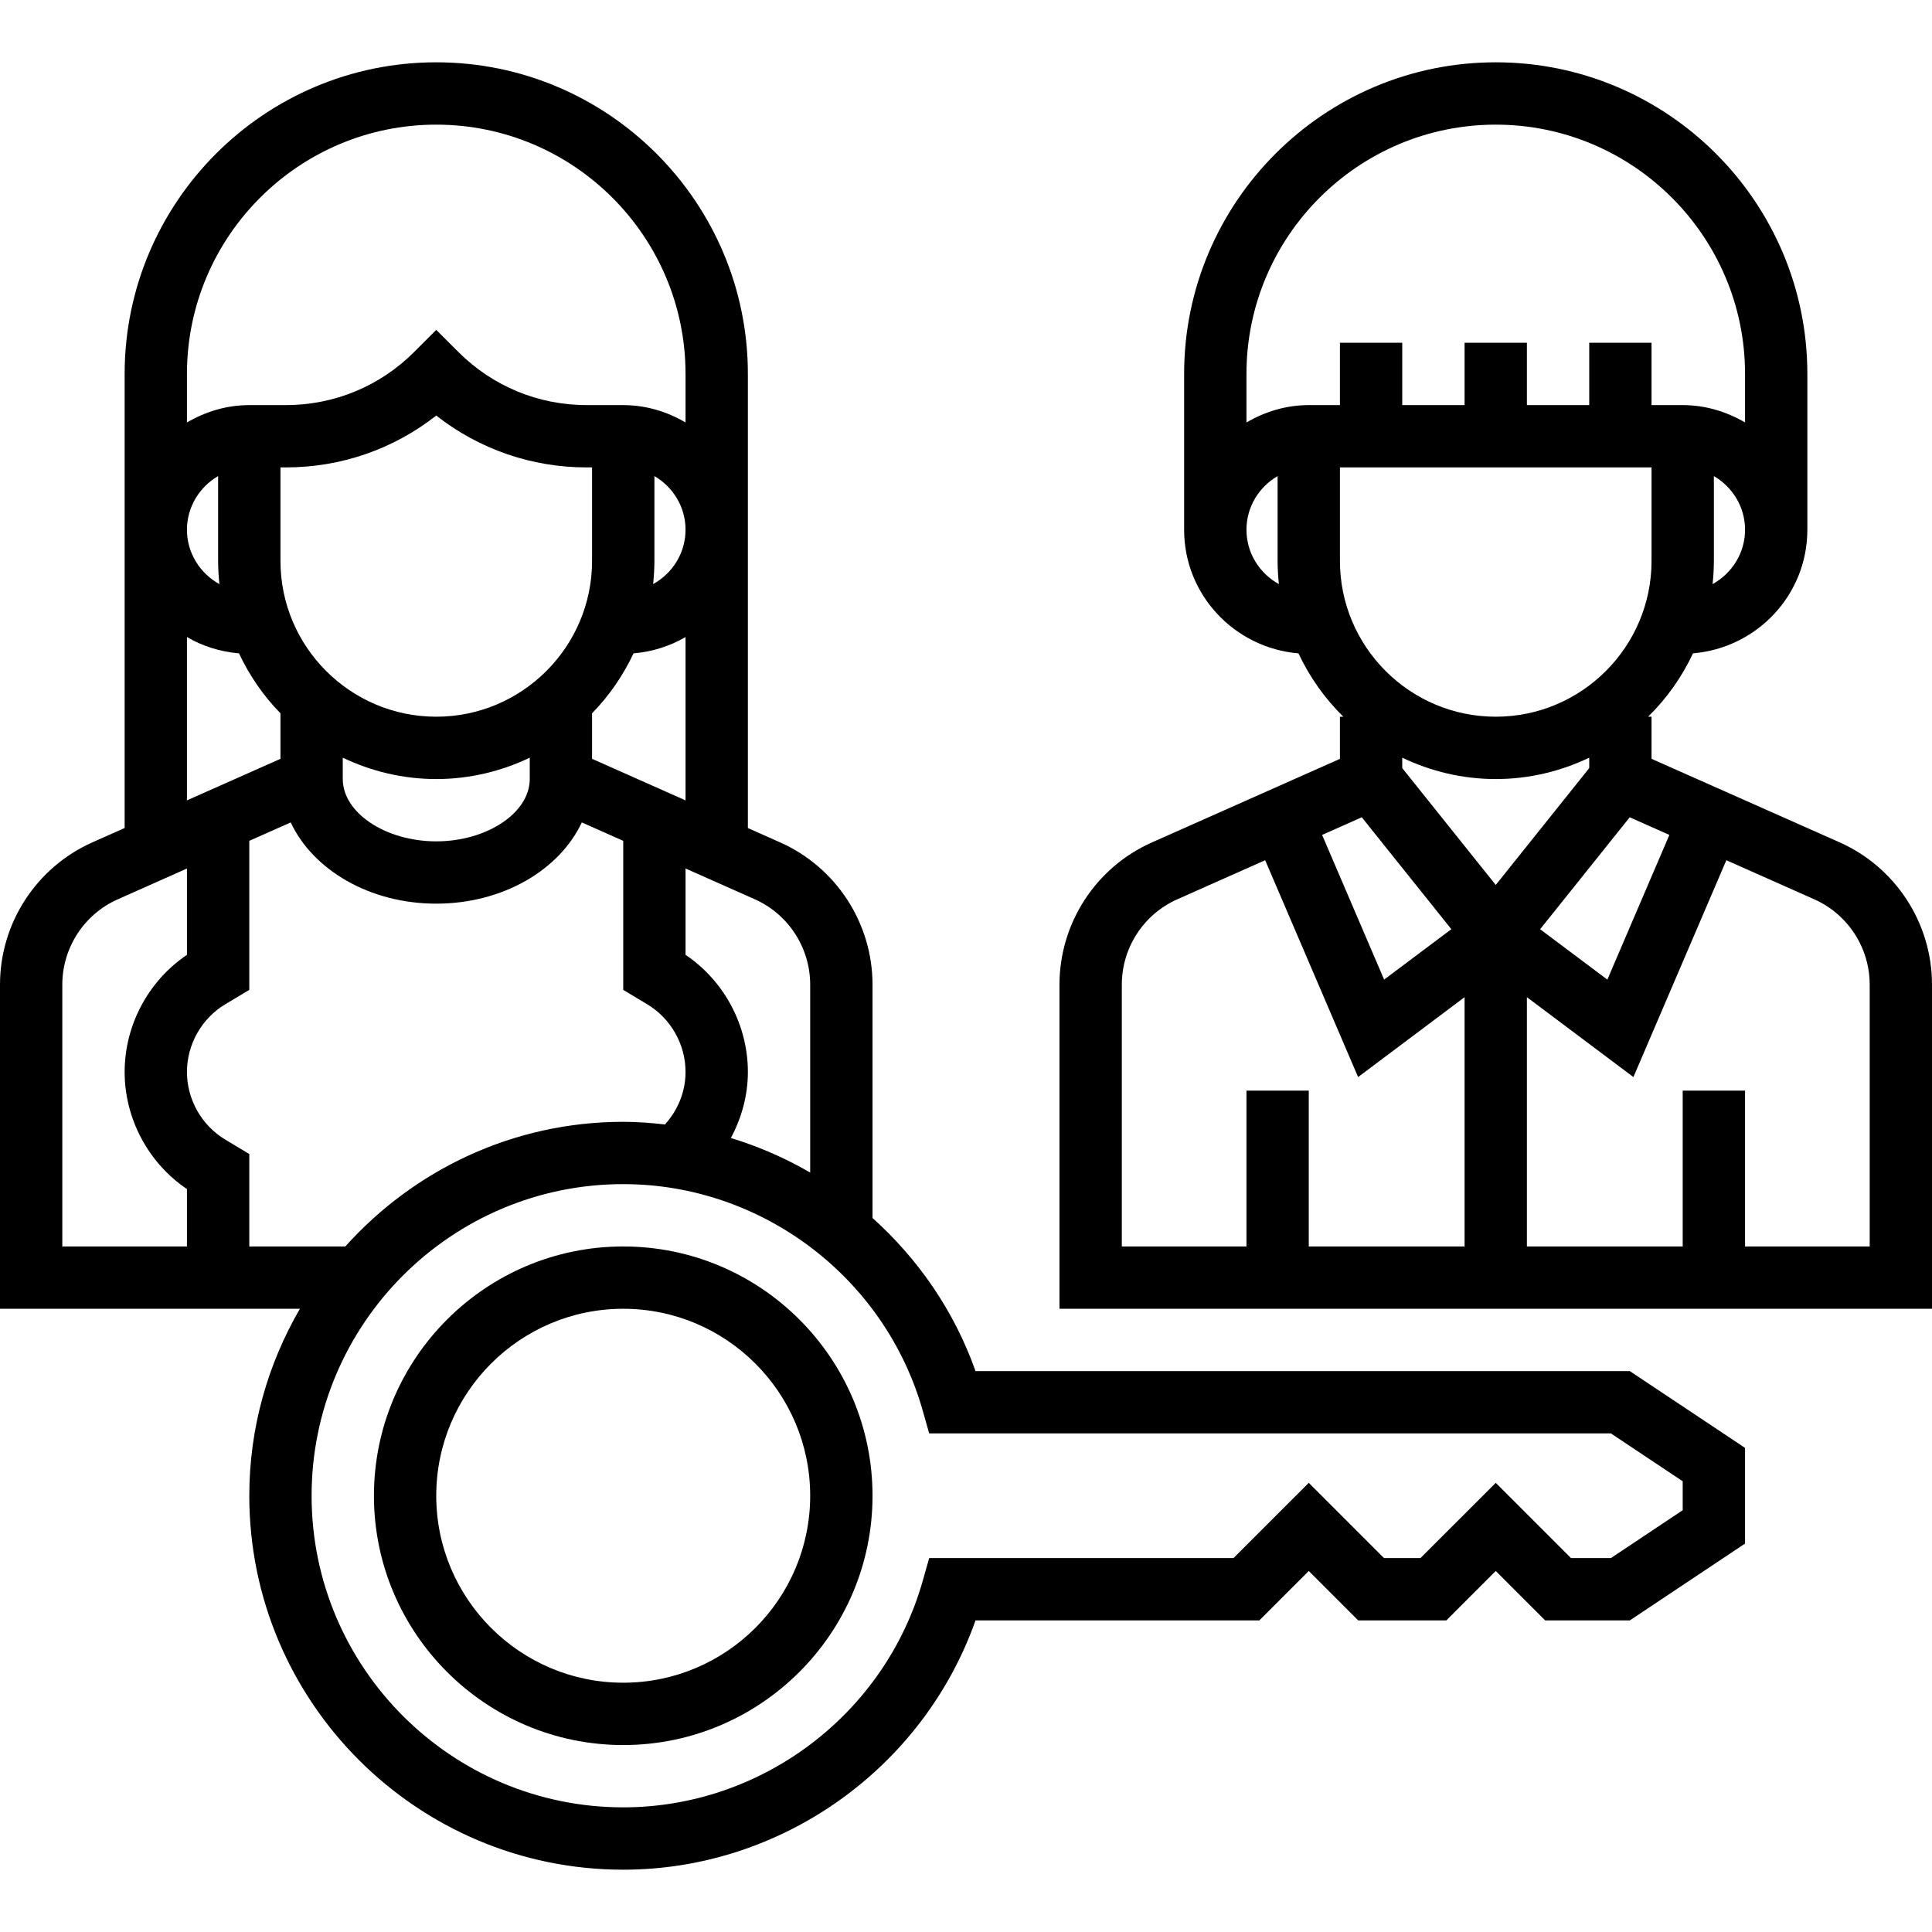
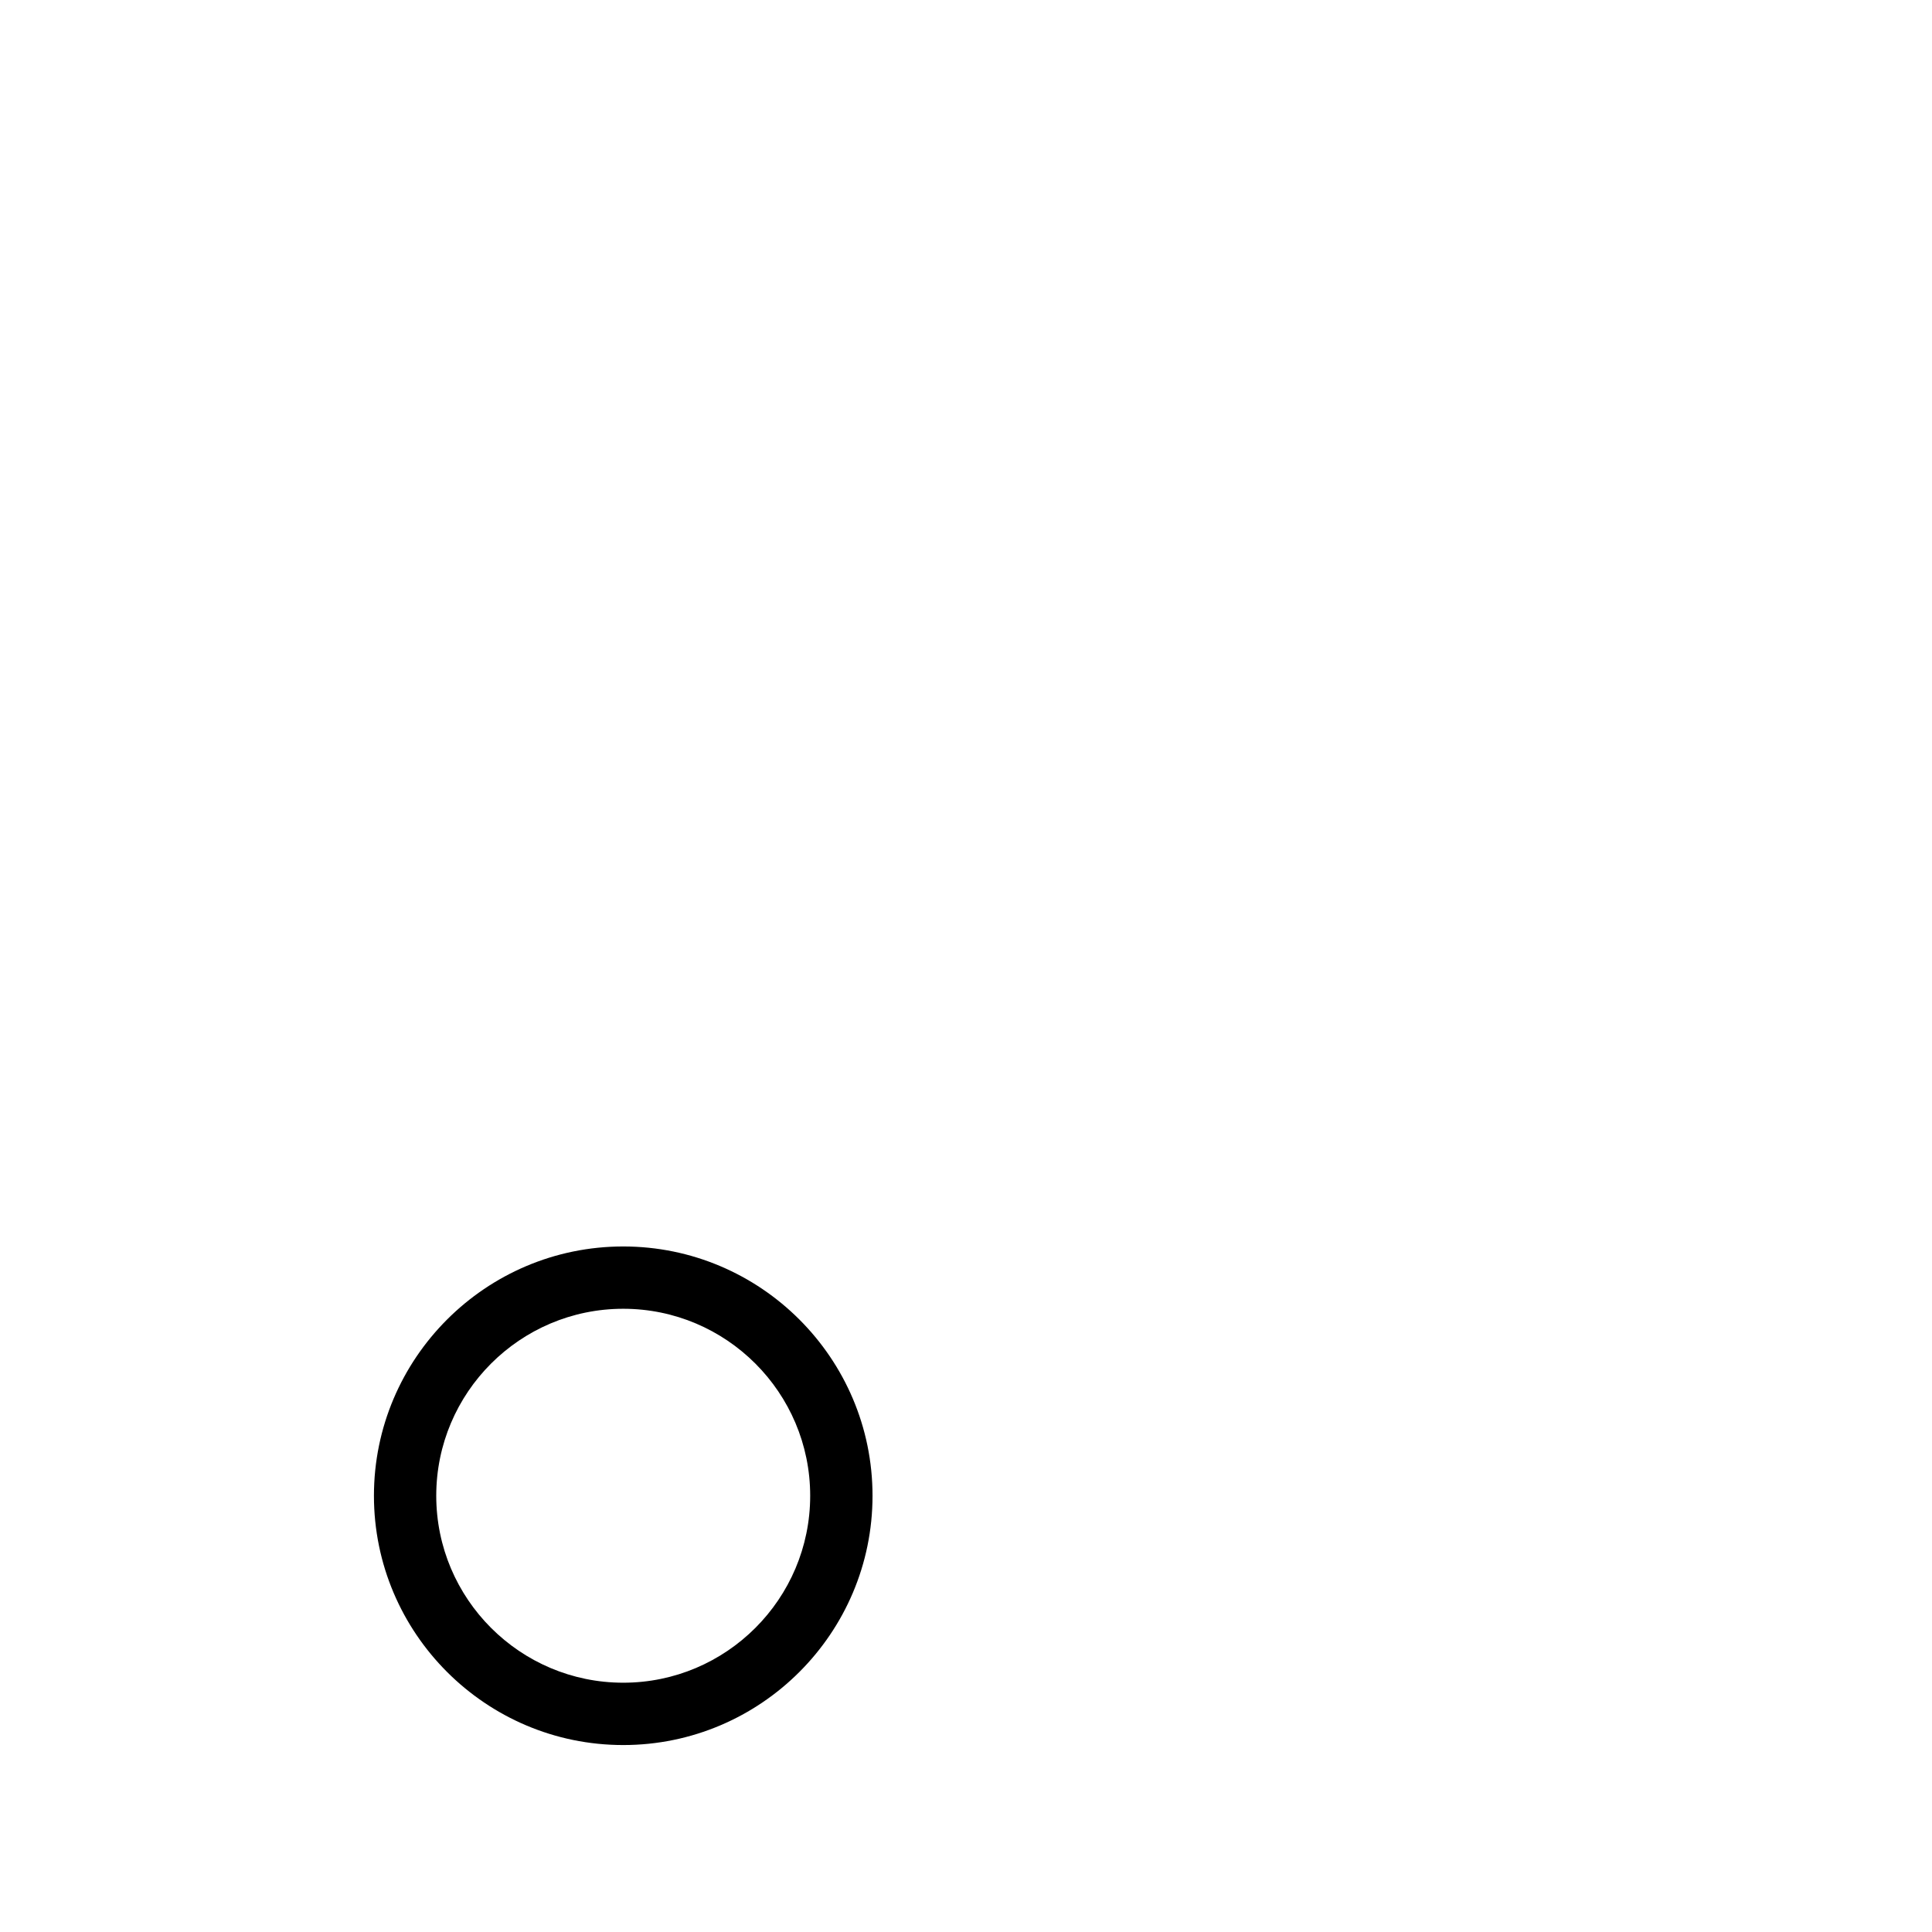
<svg xmlns="http://www.w3.org/2000/svg" width="60" height="60" viewBox="0 0 60 60" fill="none">
-   <path d="M57.127 26.158L51.29 23.566V22.258H51.183C51.759 21.695 52.231 21.028 52.578 20.29C54.561 20.124 56.129 18.477 56.129 16.452V11.613C56.129 6.277 51.788 1.935 46.452 1.935C41.115 1.935 36.774 6.277 36.774 11.613V16.452V16.453C36.774 18.477 38.342 20.124 40.325 20.291C40.672 21.028 41.144 21.695 41.72 22.259H41.613V23.567L35.778 26.16C34.032 26.934 32.903 28.669 32.903 30.581V40.645H60V30.581C60 28.669 58.872 26.934 57.127 26.158V26.158ZM51.844 25.929L49.918 30.423L47.83 28.858L50.612 25.382L51.844 25.929ZM53.186 18.14C53.211 17.902 53.226 17.662 53.226 17.419V14.785C53.802 15.121 54.194 15.739 54.194 16.452C54.194 17.18 53.783 17.809 53.186 18.14ZM46.452 3.871C50.72 3.871 54.194 7.344 54.194 11.613V13.119C53.622 12.786 52.966 12.581 52.258 12.581H51.29V10.645H49.355V12.581H47.419V10.645H45.484V12.581H43.548V10.645H41.613V12.581H40.645C39.937 12.581 39.281 12.786 38.71 13.12V11.613C38.71 7.344 42.183 3.871 46.452 3.871ZM38.71 16.453C38.71 15.739 39.101 15.121 39.677 14.785V17.419C39.677 17.663 39.692 17.903 39.717 18.14C39.12 17.81 38.71 17.181 38.71 16.453ZM41.613 17.419V14.516H51.29V17.419C51.29 20.087 49.12 22.258 46.452 22.258C43.784 22.258 41.613 20.087 41.613 17.419ZM46.452 24.194C47.492 24.194 48.473 23.951 49.355 23.531V23.854L46.452 27.483L43.548 23.854V23.531C44.43 23.951 45.411 24.194 46.452 24.194ZM42.291 25.381L45.073 28.857L42.985 30.422L41.059 25.929L42.291 25.381ZM34.839 30.581C34.839 29.434 35.515 28.392 36.563 27.928L39.291 26.715L42.177 33.449L45.484 30.968V38.71H40.645V33.871H38.71V38.71H34.839V30.581ZM58.065 38.71H54.194V33.871H52.258V38.71H47.419V30.968L50.727 33.449L53.613 26.715L56.341 27.928C57.388 28.392 58.065 29.434 58.065 30.581V38.71Z" fill="black" />
-   <path d="M30.296 42.581C29.637 40.719 28.517 39.1 27.097 37.826V30.581C27.097 28.669 25.968 26.934 24.223 26.159L23.226 25.715V11.613C23.226 6.277 18.885 1.935 13.548 1.935C8.212 1.935 3.871 6.277 3.871 11.613V25.715L2.874 26.158C1.128 26.934 0 28.669 0 30.581V40.645H9.314C8.321 42.355 7.742 44.335 7.742 46.452C7.742 52.855 12.951 58.065 19.355 58.065C24.273 58.065 28.67 54.916 30.296 50.323H39.11L40.645 48.788L42.18 50.323H44.917L46.452 48.788L47.986 50.323H50.616L54.194 47.937V44.966L50.616 42.581H30.296ZM25.161 30.581V36.415C24.388 35.966 23.563 35.605 22.698 35.342C23.031 34.717 23.226 34.021 23.226 33.29C23.226 31.836 22.491 30.463 21.29 29.653V26.972L23.438 27.926C24.485 28.392 25.161 29.434 25.161 30.581V30.581ZM18.387 23.566V22.152C18.915 21.612 19.35 20.982 19.675 20.291C20.262 20.241 20.807 20.066 21.29 19.784V24.856L18.387 23.566ZM13.548 26.129C11.975 26.129 10.645 25.243 10.645 24.194V23.531C11.527 23.951 12.508 24.194 13.548 24.194C14.589 24.194 15.57 23.951 16.452 23.531V24.194C16.452 25.243 15.122 26.129 13.548 26.129ZM6.814 18.14C6.217 17.81 5.806 17.181 5.806 16.453C5.806 15.739 6.198 15.121 6.774 14.785V17.419C6.774 17.663 6.789 17.903 6.814 18.14ZM8.875 14.516C10.591 14.516 12.22 13.949 13.548 12.905C14.877 13.949 16.506 14.516 18.222 14.516H18.387V17.419C18.387 20.087 16.216 22.258 13.548 22.258C10.88 22.258 8.71 20.087 8.71 17.419V14.516H8.875ZM20.323 17.419V14.785C20.899 15.121 21.29 15.739 21.29 16.452C21.29 17.18 20.88 17.809 20.283 18.14C20.308 17.902 20.323 17.662 20.323 17.419ZM13.548 3.871C17.817 3.871 21.29 7.344 21.29 11.613V13.119C20.719 12.786 20.063 12.581 19.355 12.581H18.222C16.715 12.581 15.298 11.994 14.233 10.929L13.548 10.245L12.864 10.929C11.799 11.994 10.382 12.581 8.875 12.581H7.742C7.034 12.581 6.378 12.786 5.806 13.12V11.613C5.806 7.344 9.28 3.871 13.548 3.871ZM5.806 19.784C6.289 20.066 6.835 20.241 7.422 20.291C7.747 20.982 8.181 21.612 8.71 22.152V23.566L5.806 24.856V19.784ZM1.935 30.581C1.935 29.434 2.612 28.392 3.66 27.928L5.806 26.973V29.653C4.608 30.462 3.871 31.835 3.871 33.29C3.871 34.746 4.608 36.119 5.806 36.928V38.71H1.935V30.581ZM7.742 38.71V35.839L6.996 35.391C6.262 34.951 5.806 34.147 5.806 33.29C5.806 32.434 6.262 31.629 6.996 31.188L7.742 30.742V26.113L9.029 25.541C9.716 27.011 11.475 28.064 13.548 28.064C15.622 28.064 17.381 27.011 18.068 25.541L19.355 26.113V30.742L20.101 31.189C20.834 31.63 21.29 32.435 21.29 33.29C21.29 33.902 21.055 34.474 20.651 34.921C20.224 34.873 19.792 34.839 19.355 34.839C15.927 34.839 12.851 36.34 10.724 38.71H7.742ZM52.258 46.901L50.029 48.387H48.788L46.452 46.051L44.115 48.387H42.981L40.645 46.051L38.309 48.387H28.857L28.657 49.092C27.484 53.235 23.658 56.129 19.355 56.129C14.019 56.129 9.677 51.788 9.677 46.452C9.677 41.115 14.019 36.774 19.355 36.774C23.658 36.774 27.484 39.668 28.657 43.812L28.857 44.516H50.029L52.258 46.002V46.901Z" fill="black" />
  <path d="M19.355 38.71C15.086 38.71 11.613 42.183 11.613 46.452C11.613 50.72 15.086 54.194 19.355 54.194C23.624 54.194 27.097 50.72 27.097 46.452C27.097 42.183 23.624 38.71 19.355 38.71ZM19.355 52.258C16.152 52.258 13.548 49.654 13.548 46.452C13.548 43.249 16.152 40.645 19.355 40.645C22.557 40.645 25.161 43.249 25.161 46.452C25.161 49.654 22.557 52.258 19.355 52.258Z" fill="black" />
</svg>